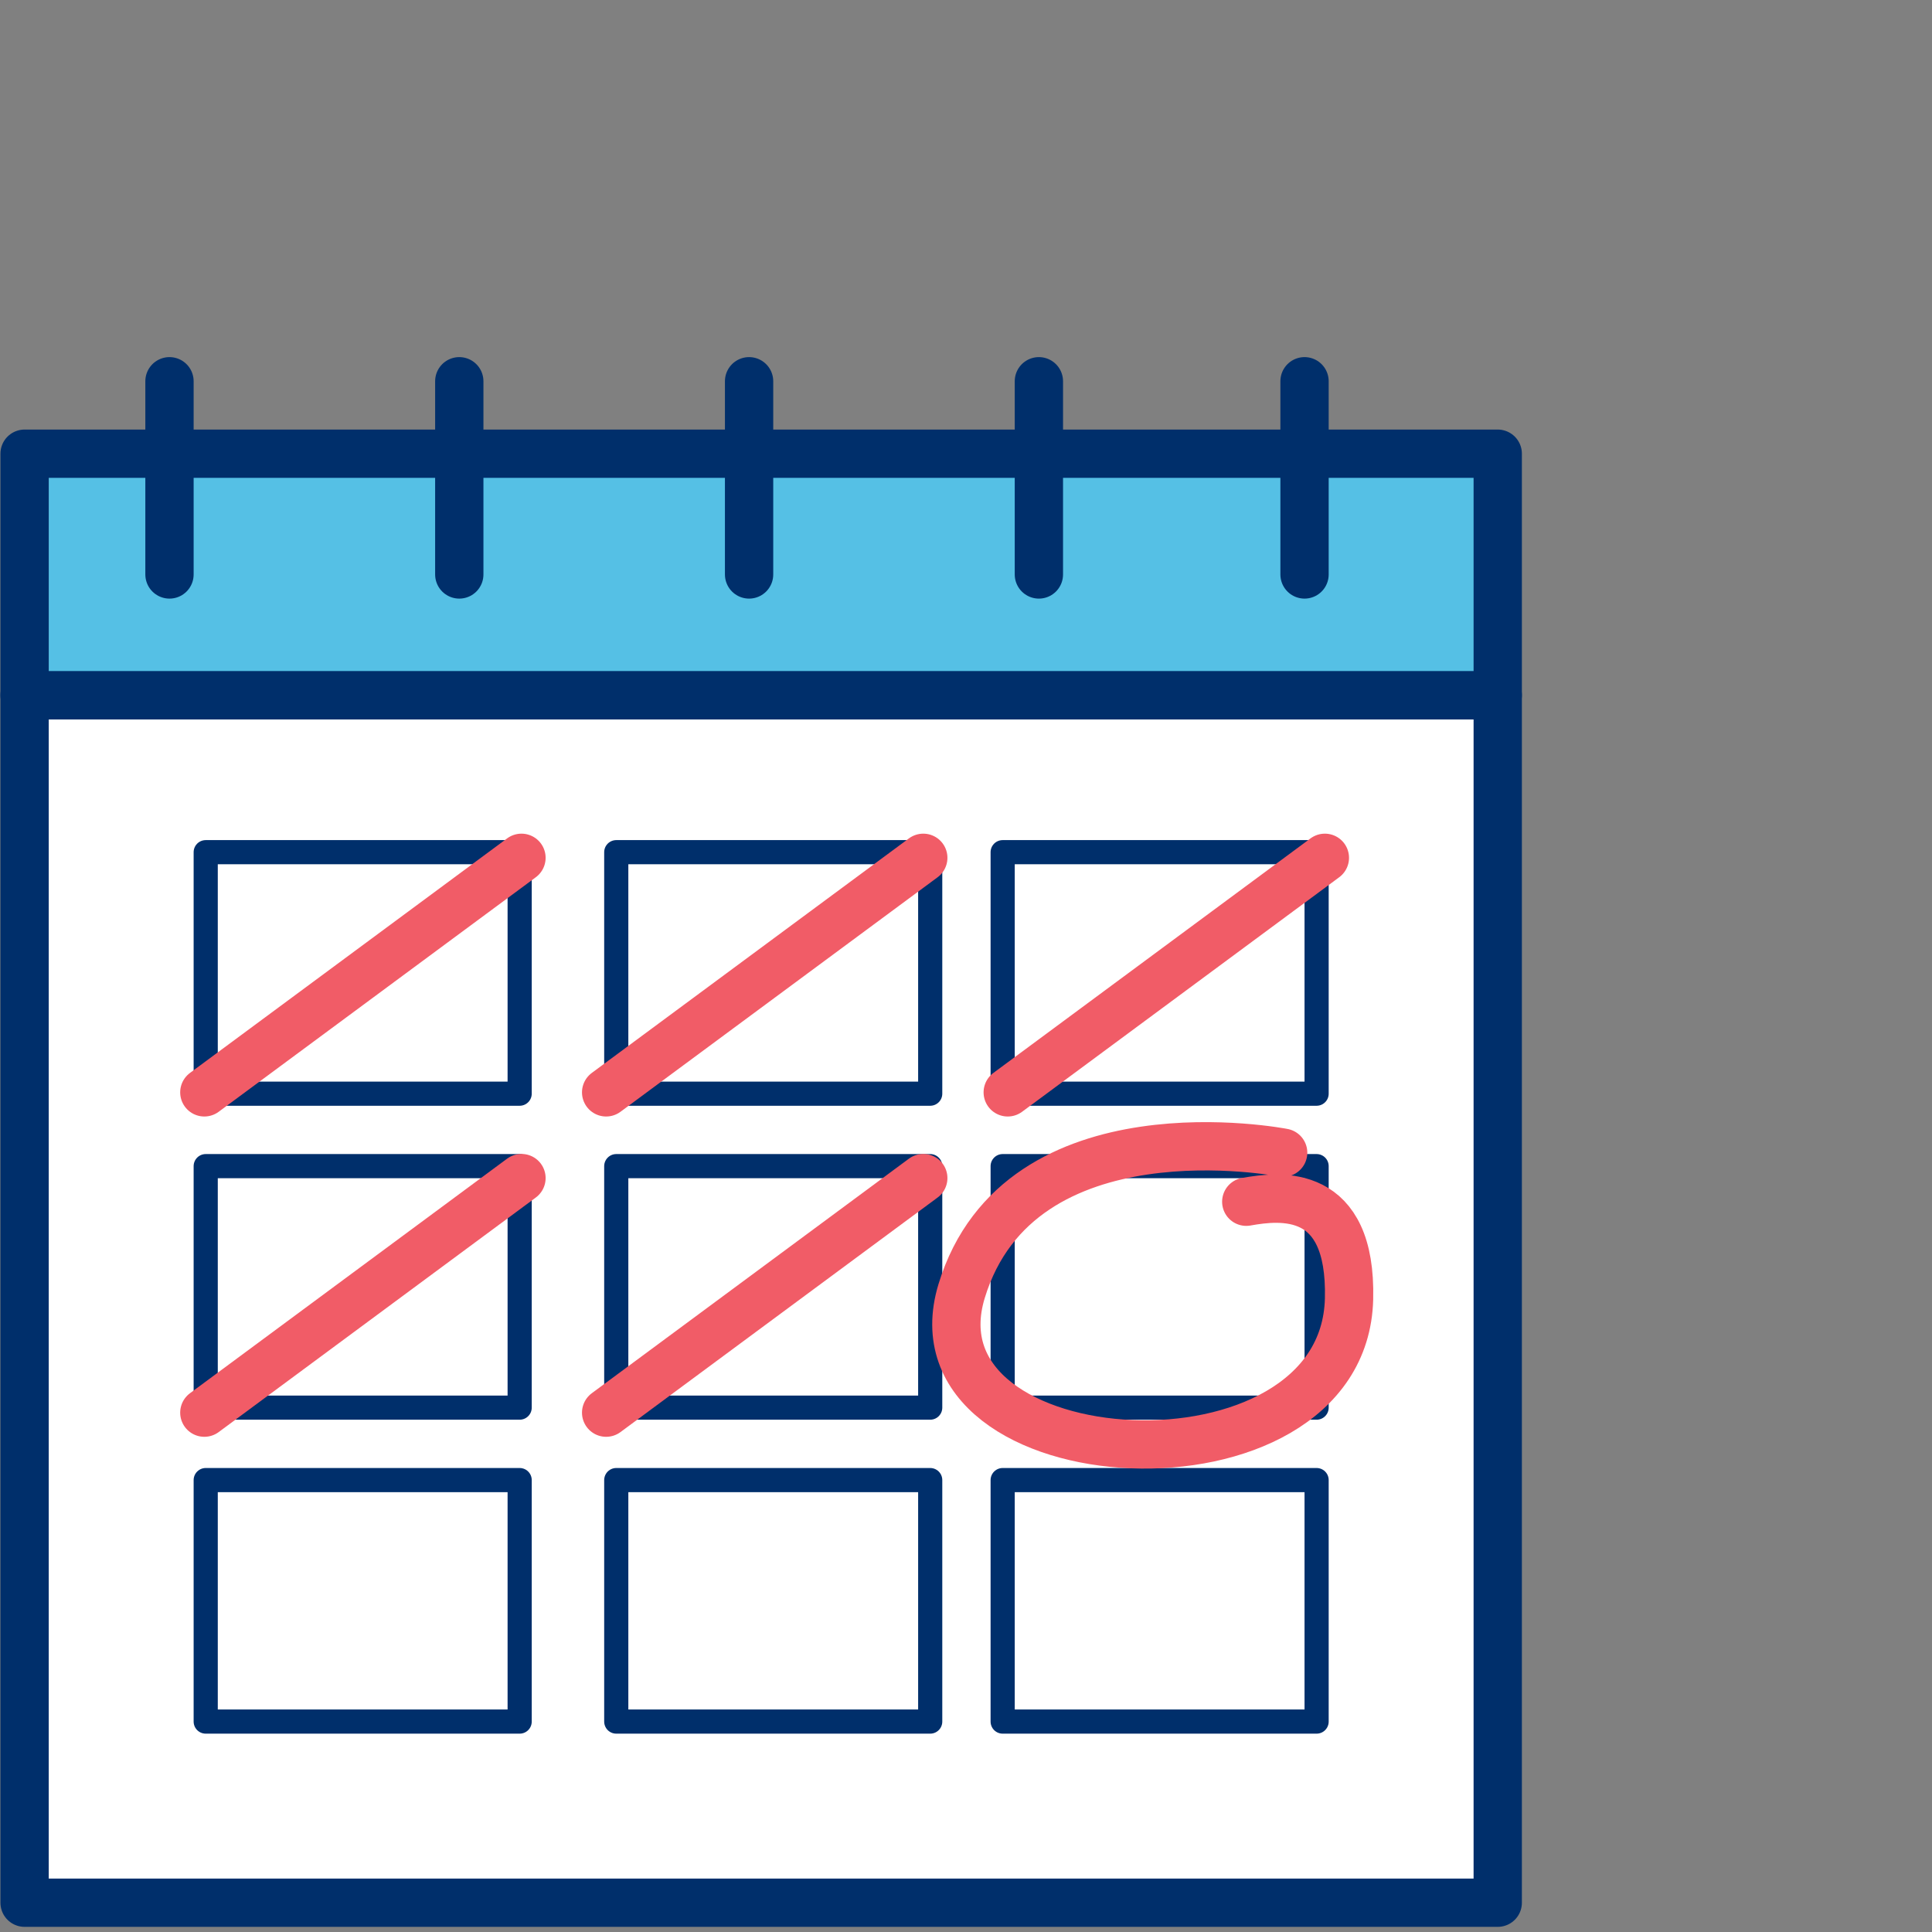
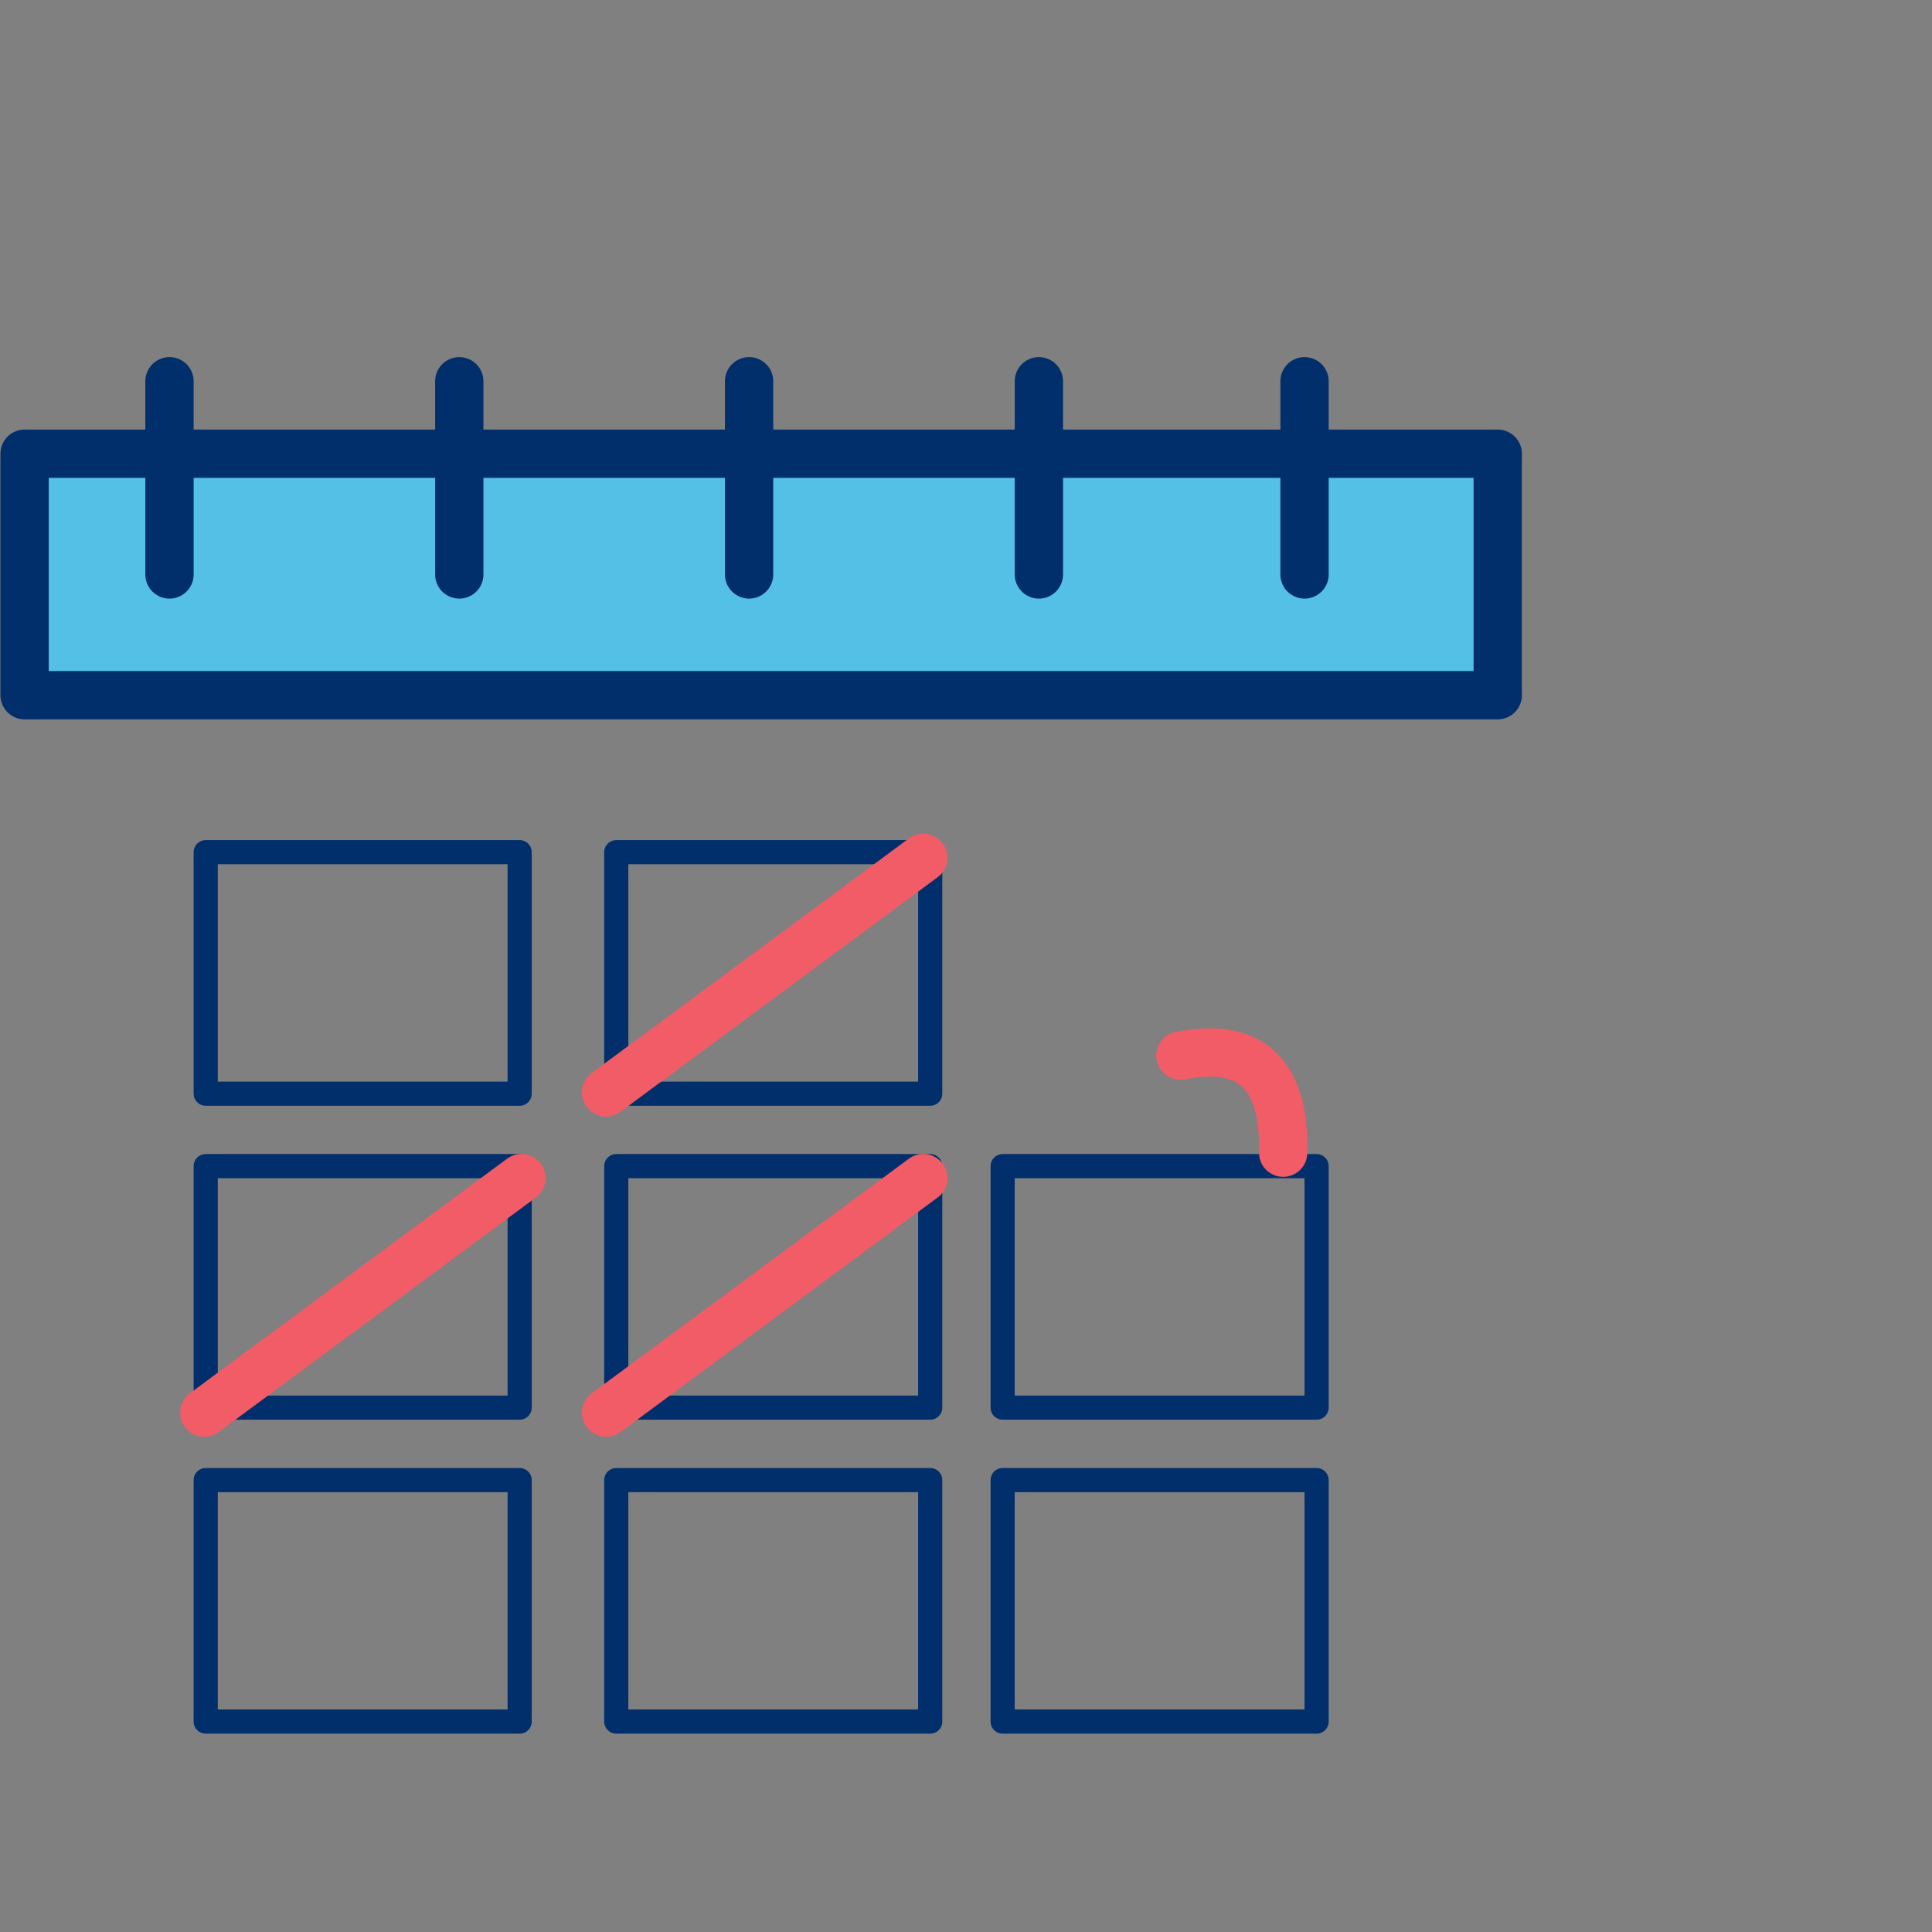
<svg xmlns="http://www.w3.org/2000/svg" viewBox="0 0 80 80">
  <rect x="0" y="0" width="80" height="80" fill="#808080" stroke="none" />
  <title>DateCalendar</title>
  <g>
-     <rect x="1.018" y="28.787" width="61" height="50" style="fill: #fff;stroke: #002f6b;stroke-linecap: round;stroke-linejoin: round;stroke-width: 2px" />
    <rect x="2.018" y="18.787" width="60" height="10" style="fill: #55c0e5" />
    <rect x="1.018" y="18.787" width="61" height="10" style="fill: none;stroke: #002f6b;stroke-linecap: round;stroke-linejoin: round;stroke-width: 2px" />
    <g>
      <line x1="7.018" y1="15.787" x2="7.018" y2="23.787" style="fill: none;stroke: #002f6b;stroke-linecap: round;stroke-linejoin: round;stroke-width: 2px" />
      <line x1="31.018" y1="15.787" x2="31.018" y2="23.787" style="fill: none;stroke: #002f6b;stroke-linecap: round;stroke-linejoin: round;stroke-width: 2px" />
      <line x1="54.018" y1="15.787" x2="54.018" y2="23.787" style="fill: none;stroke: #002f6b;stroke-linecap: round;stroke-linejoin: round;stroke-width: 2px" />
      <line x1="43.018" y1="15.787" x2="43.018" y2="23.787" style="fill: none;stroke: #002f6b;stroke-linecap: round;stroke-linejoin: round;stroke-width: 2px" />
      <line x1="19.018" y1="15.787" x2="19.018" y2="23.787" style="fill: none;stroke: #002f6b;stroke-linecap: round;stroke-linejoin: round;stroke-width: 2px" />
    </g>
    <g>
      <rect x="25.518" y="48.287" width="13" height="10" style="fill: none;stroke: #002f6b;stroke-linecap: round;stroke-linejoin: round" />
      <rect x="8.518" y="48.287" width="13" height="10" style="fill: none;stroke: #002f6b;stroke-linecap: round;stroke-linejoin: round" />
      <rect x="41.518" y="48.287" width="13" height="10" style="fill: none;stroke: #002f6b;stroke-linecap: round;stroke-linejoin: round" />
      <rect x="25.518" y="35.287" width="13" height="10" style="fill: none;stroke: #002f6b;stroke-linecap: round;stroke-linejoin: round" />
      <rect x="8.518" y="35.287" width="13" height="10" style="fill: none;stroke: #002f6b;stroke-linecap: round;stroke-linejoin: round" />
-       <rect x="41.518" y="35.287" width="13" height="10" style="fill: none;stroke: #002f6b;stroke-linecap: round;stroke-linejoin: round" />
      <rect x="25.518" y="61.287" width="13" height="10" style="fill: none;stroke: #002f6b;stroke-linecap: round;stroke-linejoin: round" />
      <rect x="8.518" y="61.287" width="13" height="10" style="fill: none;stroke: #002f6b;stroke-linecap: round;stroke-linejoin: round" />
      <rect x="41.518" y="61.287" width="13" height="10" style="fill: none;stroke: #002f6b;stroke-linecap: round;stroke-linejoin: round" />
    </g>
-     <path d="M53.133,47.731s-10.913-2.142-13.314,5.728,15.832,8.931,16.042.326c.113-4.609-2.832-4.278-4.256-4.024" style="fill: none;stroke: #f15c67;stroke-linecap: round;stroke-linejoin: round;stroke-width: 2px" />
-     <line x1="8.461" y1="45.232" x2="21.593" y2="35.52" style="fill: none;stroke: #f15c67;stroke-linecap: round;stroke-linejoin: round;stroke-width: 2px" />
+     <path d="M53.133,47.731c.113-4.609-2.832-4.278-4.256-4.024" style="fill: none;stroke: #f15c67;stroke-linecap: round;stroke-linejoin: round;stroke-width: 2px" />
    <line x1="25.099" y1="45.232" x2="38.231" y2="35.52" style="fill: none;stroke: #f15c67;stroke-linecap: round;stroke-linejoin: round;stroke-width: 2px" />
    <line x1="8.461" y1="58.495" x2="21.593" y2="48.782" style="fill: none;stroke: #f15c67;stroke-linecap: round;stroke-linejoin: round;stroke-width: 2px" />
    <line x1="25.099" y1="58.495" x2="38.231" y2="48.782" style="fill: none;stroke: #f15c67;stroke-linecap: round;stroke-linejoin: round;stroke-width: 2px" />
-     <line x1="41.728" y1="45.232" x2="54.86" y2="35.52" style="fill: none;stroke: #f15c67;stroke-linecap: round;stroke-linejoin: round;stroke-width: 2px" />
  </g>
</svg>